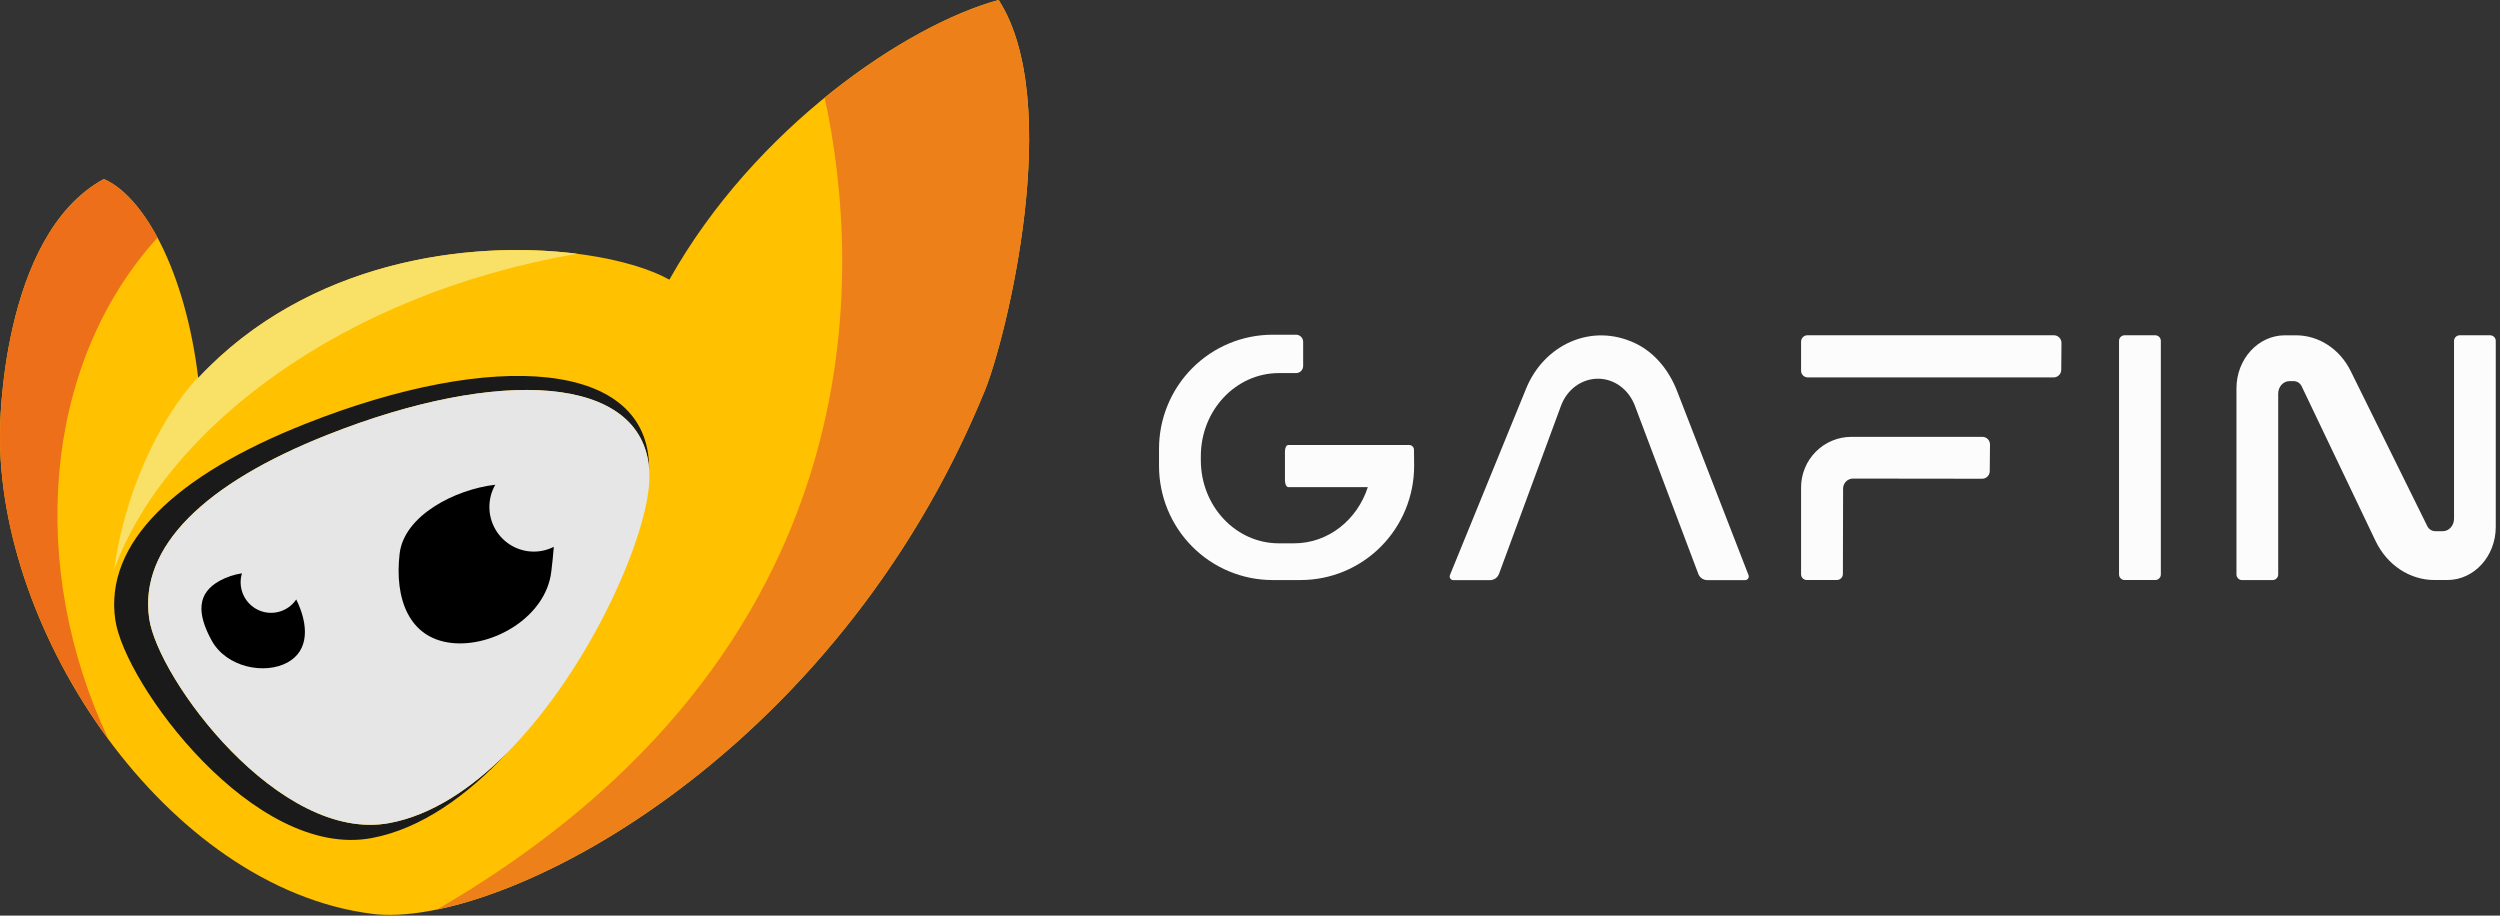
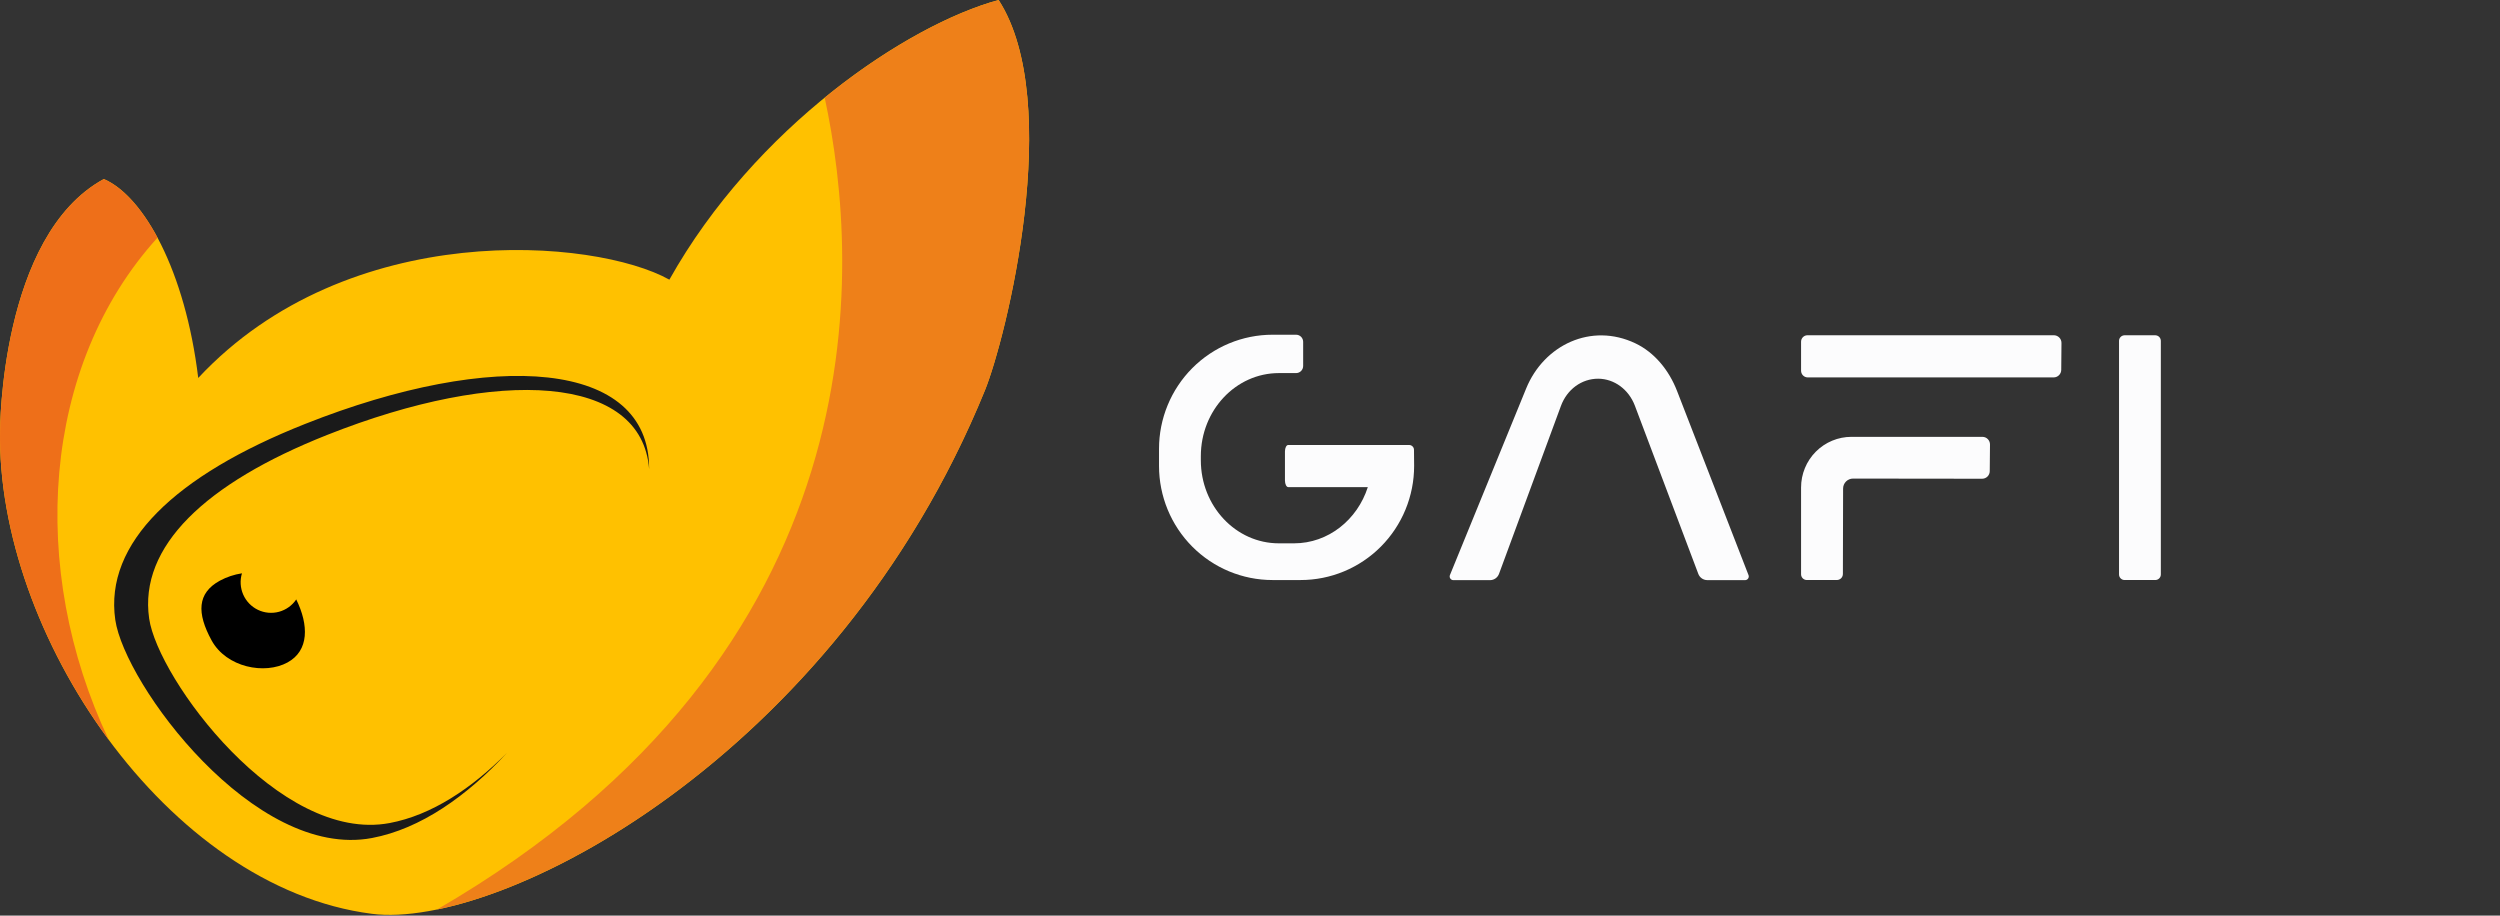
<svg xmlns="http://www.w3.org/2000/svg" width="385" height="141" viewBox="0 0 385 141" fill="none">
  <rect x="0" y="0" width="385" height="141" fill="#333333" stroke="none" />
  <g clip-path="url(#clip0_3551_754)">
    <path d="M0.009 66.309C-0.556 97.496 25.647 136.673 57.259 140.725C76.94 143.247 128.543 116.843 151.668 60.126C154.92 52.15 163.972 15.779 153.788 0C139.661 3.832 116.236 19.615 103.084 43.069C91.635 36.672 53.651 33.449 30.527 58.208C28.53 41.673 22.14 30.221 15.992 27.573C0.009 36.246 0.009 66.309 0.009 66.309Z" fill="#FFC100" />
    <path d="M22.968 95.249C21.374 84.176 31.618 74.416 50.351 66.992C76.904 56.455 98.847 57.705 99.964 72.232C99.964 72.203 99.964 72.172 99.964 72.143C99.964 55.457 76.058 53.759 46.972 65.292C26.981 73.216 16.054 83.633 17.753 95.451C19.182 105.355 39.152 132.466 57.273 129.056C64.793 127.64 71.9 122.59 78.081 115.935C72.632 121.426 66.48 125.531 60.003 126.75C43.026 129.942 24.303 104.534 22.968 95.249Z" fill="#1A1A1A" />
-     <path d="M99.974 72.226C98.857 57.7 76.914 56.459 50.361 66.987C31.628 74.41 21.384 84.176 22.978 95.244C24.313 104.528 43.032 129.936 60.016 126.739C66.492 125.52 72.644 121.416 78.093 115.925C91.034 102.886 100.015 82.028 100.015 73.402C100.012 73 99.996 72.612 99.974 72.226Z" fill="#E6E6E6" />
    <path d="M153.788 0C146.451 1.992 136.611 7.206 127.001 15.039C132.684 41.289 135.781 100.336 67.297 140.066C90.9 135.215 131.795 108.861 151.679 60.126C154.92 52.15 163.972 15.779 153.788 0Z" fill="#EE8019" />
    <path d="M24.258 36.6C21.759 31.938 18.847 28.805 15.988 27.572C0.009 36.246 0.009 66.309 0.009 66.309C-0.275 81.985 6.204 99.677 16.733 113.913C4.284 87.555 6.395 56.275 24.258 36.6Z" fill="#EE6F19" />
-     <path d="M82.205 84.945C81.005 84.945 79.827 84.628 78.788 84.026C77.749 83.424 76.886 82.558 76.285 81.515C75.684 80.472 75.367 79.288 75.365 78.083C75.363 76.877 75.677 75.693 76.274 74.647C69.979 75.385 62.228 79.437 61.544 85.258C60.727 92.237 63.005 98.24 69.455 99.004C75.905 99.768 84.08 95.002 84.9 88.024C85.055 86.698 85.198 85.419 85.286 84.21C84.331 84.695 83.275 84.947 82.205 84.945Z" fill="black" />
    <path d="M45.622 92.311C44.993 93.244 44.051 93.919 42.968 94.214C41.885 94.508 40.733 94.402 39.721 93.916C38.709 93.429 37.904 92.594 37.453 91.561C37.001 90.529 36.934 89.368 37.261 88.29C36.069 88.47 34.917 88.855 33.854 89.427C30.349 91.343 30.301 94.428 32.579 98.609C34.857 102.79 40.785 103.939 44.29 102.012C47.605 100.189 47.564 96.272 45.622 92.311Z" fill="black" />
-     <path d="M88.918 39.084C72.301 36.96 47.442 40.097 30.527 58.208C30.527 58.165 30.527 58.119 30.51 58.076C24.258 64.748 19.059 76.532 17.584 87.679C25.435 66.264 52.436 45.305 88.918 39.084Z" fill="#F9E066" />
    <path d="M217.775 71.756C217.775 74.063 217.323 76.348 216.444 78.48C215.566 80.612 214.278 82.548 212.655 84.18C211.031 85.811 209.104 87.106 206.983 87.989C204.862 88.872 202.589 89.326 200.293 89.326H195.971C191.334 89.326 186.888 87.475 183.609 84.18C180.331 80.885 178.489 76.416 178.489 71.756V69.122C178.488 66.814 178.94 64.529 179.819 62.397C180.697 60.264 181.985 58.327 183.609 56.695C185.233 55.063 187.16 53.768 189.282 52.885C191.403 52.002 193.677 51.547 195.973 51.547H199.593C199.736 51.547 199.878 51.575 200.011 51.63C200.144 51.685 200.264 51.766 200.366 51.867C200.467 51.969 200.548 52.09 200.603 52.224C200.658 52.357 200.686 52.5 200.686 52.644V56.358C200.686 56.502 200.658 56.645 200.603 56.778C200.548 56.912 200.467 57.033 200.366 57.135C200.264 57.236 200.144 57.317 200.011 57.372C199.878 57.427 199.736 57.455 199.593 57.455H196.95C190.314 57.455 184.929 63.183 184.929 70.25V70.882C184.929 77.946 190.312 83.674 196.95 83.674H199.278C204.556 83.674 209.028 80.051 210.644 75.018H198.394C198.113 75.018 197.882 74.558 197.882 73.988V69.524C197.882 68.976 198.103 68.53 198.377 68.53H217.015C217.21 68.531 217.397 68.609 217.535 68.747C217.673 68.885 217.752 69.072 217.754 69.268L217.775 71.756Z" fill="#FCFCFD" />
    <path d="M268.785 89.338H262.89C262.588 89.331 262.296 89.231 262.051 89.052C261.807 88.874 261.624 88.624 261.525 88.337L251.77 62.474C250.817 59.971 248.611 58.341 246.128 58.319C243.559 58.319 241.319 59.971 240.381 62.522L230.864 88.33C230.767 88.62 230.583 88.872 230.338 89.054C230.093 89.235 229.798 89.336 229.494 89.343H223.778C223.686 89.336 223.597 89.307 223.519 89.258C223.441 89.21 223.376 89.143 223.329 89.063C223.282 88.984 223.255 88.894 223.25 88.802C223.245 88.709 223.263 88.617 223.301 88.533L235.029 59.825C237.769 53.12 245.056 49.629 251.865 52.881C254.789 54.279 257.022 56.997 258.268 60.216L269.259 88.535C269.297 88.619 269.315 88.71 269.31 88.802C269.305 88.894 269.278 88.983 269.231 89.061C269.185 89.14 269.12 89.207 269.042 89.255C268.964 89.303 268.876 89.331 268.785 89.338V89.338Z" fill="#FCFCFD" />
    <path d="M317.467 52.819C317.467 54.201 317.443 55.58 317.431 56.96C317.427 57.269 317.303 57.564 317.084 57.781C316.866 57.998 316.571 58.121 316.264 58.121H278.39C278.118 58.121 277.858 58.012 277.666 57.819C277.474 57.626 277.366 57.364 277.365 57.092V52.623C277.365 52.359 277.47 52.107 277.655 51.92C277.84 51.734 278.092 51.629 278.354 51.629H316.297C316.452 51.63 316.605 51.66 316.748 51.721C316.89 51.781 317.02 51.869 317.128 51.979C317.237 52.09 317.323 52.221 317.381 52.365C317.439 52.51 317.468 52.664 317.467 52.819ZM306.459 68.464C306.447 69.831 306.435 71.198 306.42 72.566C306.417 72.875 306.292 73.169 306.073 73.386C305.855 73.603 305.56 73.725 305.253 73.725L285.371 73.701C285.17 73.701 284.971 73.74 284.785 73.817C284.599 73.893 284.43 74.006 284.287 74.149C284.145 74.291 284.032 74.461 283.954 74.647C283.877 74.834 283.837 75.034 283.837 75.236L283.806 88.393C283.805 88.639 283.707 88.876 283.534 89.05C283.36 89.224 283.124 89.322 282.879 89.322H278.206C277.973 89.311 277.754 89.207 277.596 89.034C277.439 88.861 277.356 88.632 277.365 88.397V75.069C277.365 73.001 278.183 71.019 279.637 69.557C281.091 68.095 283.064 67.274 285.121 67.274H305.293C305.448 67.274 305.601 67.305 305.744 67.365C305.886 67.425 306.016 67.513 306.124 67.624C306.233 67.734 306.318 67.866 306.375 68.01C306.433 68.154 306.461 68.309 306.459 68.464Z" fill="#FCFCFD" />
    <path d="M332.768 52.535V88.425C332.778 88.654 332.697 88.877 332.543 89.046C332.389 89.215 332.174 89.315 331.946 89.325H327.152C326.925 89.315 326.71 89.215 326.556 89.046C326.402 88.877 326.321 88.654 326.33 88.425V52.535C326.321 52.306 326.402 52.083 326.556 51.914C326.71 51.745 326.925 51.645 327.152 51.635H331.954C332.18 51.647 332.393 51.748 332.545 51.916C332.698 52.085 332.778 52.307 332.768 52.535Z" fill="#FCFCFD" />
-     <path d="M384.347 52.545V81.147C384.347 85.663 381.012 89.323 376.887 89.323H374.907C371.095 89.323 367.602 87.005 365.834 83.305L354.466 59.511C354.359 59.271 354.186 59.067 353.968 58.922C353.75 58.777 353.495 58.697 353.234 58.692H352.586C351.633 58.692 350.844 59.547 350.844 60.608V88.425C350.853 88.656 350.771 88.882 350.615 89.052C350.459 89.222 350.242 89.324 350.012 89.335H345.247C345.016 89.325 344.8 89.223 344.644 89.053C344.488 88.882 344.406 88.656 344.415 88.425V59.813C344.415 55.299 347.751 51.637 351.876 51.637H353.577C357.096 51.637 360.334 53.749 362.009 57.145L373.794 81.004C373.905 81.24 374.08 81.44 374.299 81.581C374.517 81.723 374.771 81.8 375.031 81.803H376.194C377.147 81.803 377.921 80.941 377.921 79.888V52.545C377.912 52.313 377.994 52.087 378.15 51.917C378.306 51.746 378.523 51.645 378.753 51.635H383.53C383.758 51.648 383.972 51.751 384.125 51.921C384.278 52.091 384.358 52.316 384.347 52.545V52.545Z" fill="#FCFCFD" />
  </g>
  <defs>
    <clipPath id="clip0_3551_754">
      <rect width="384.348" height="140.89" fill="white" />
    </clipPath>
  </defs>
</svg>